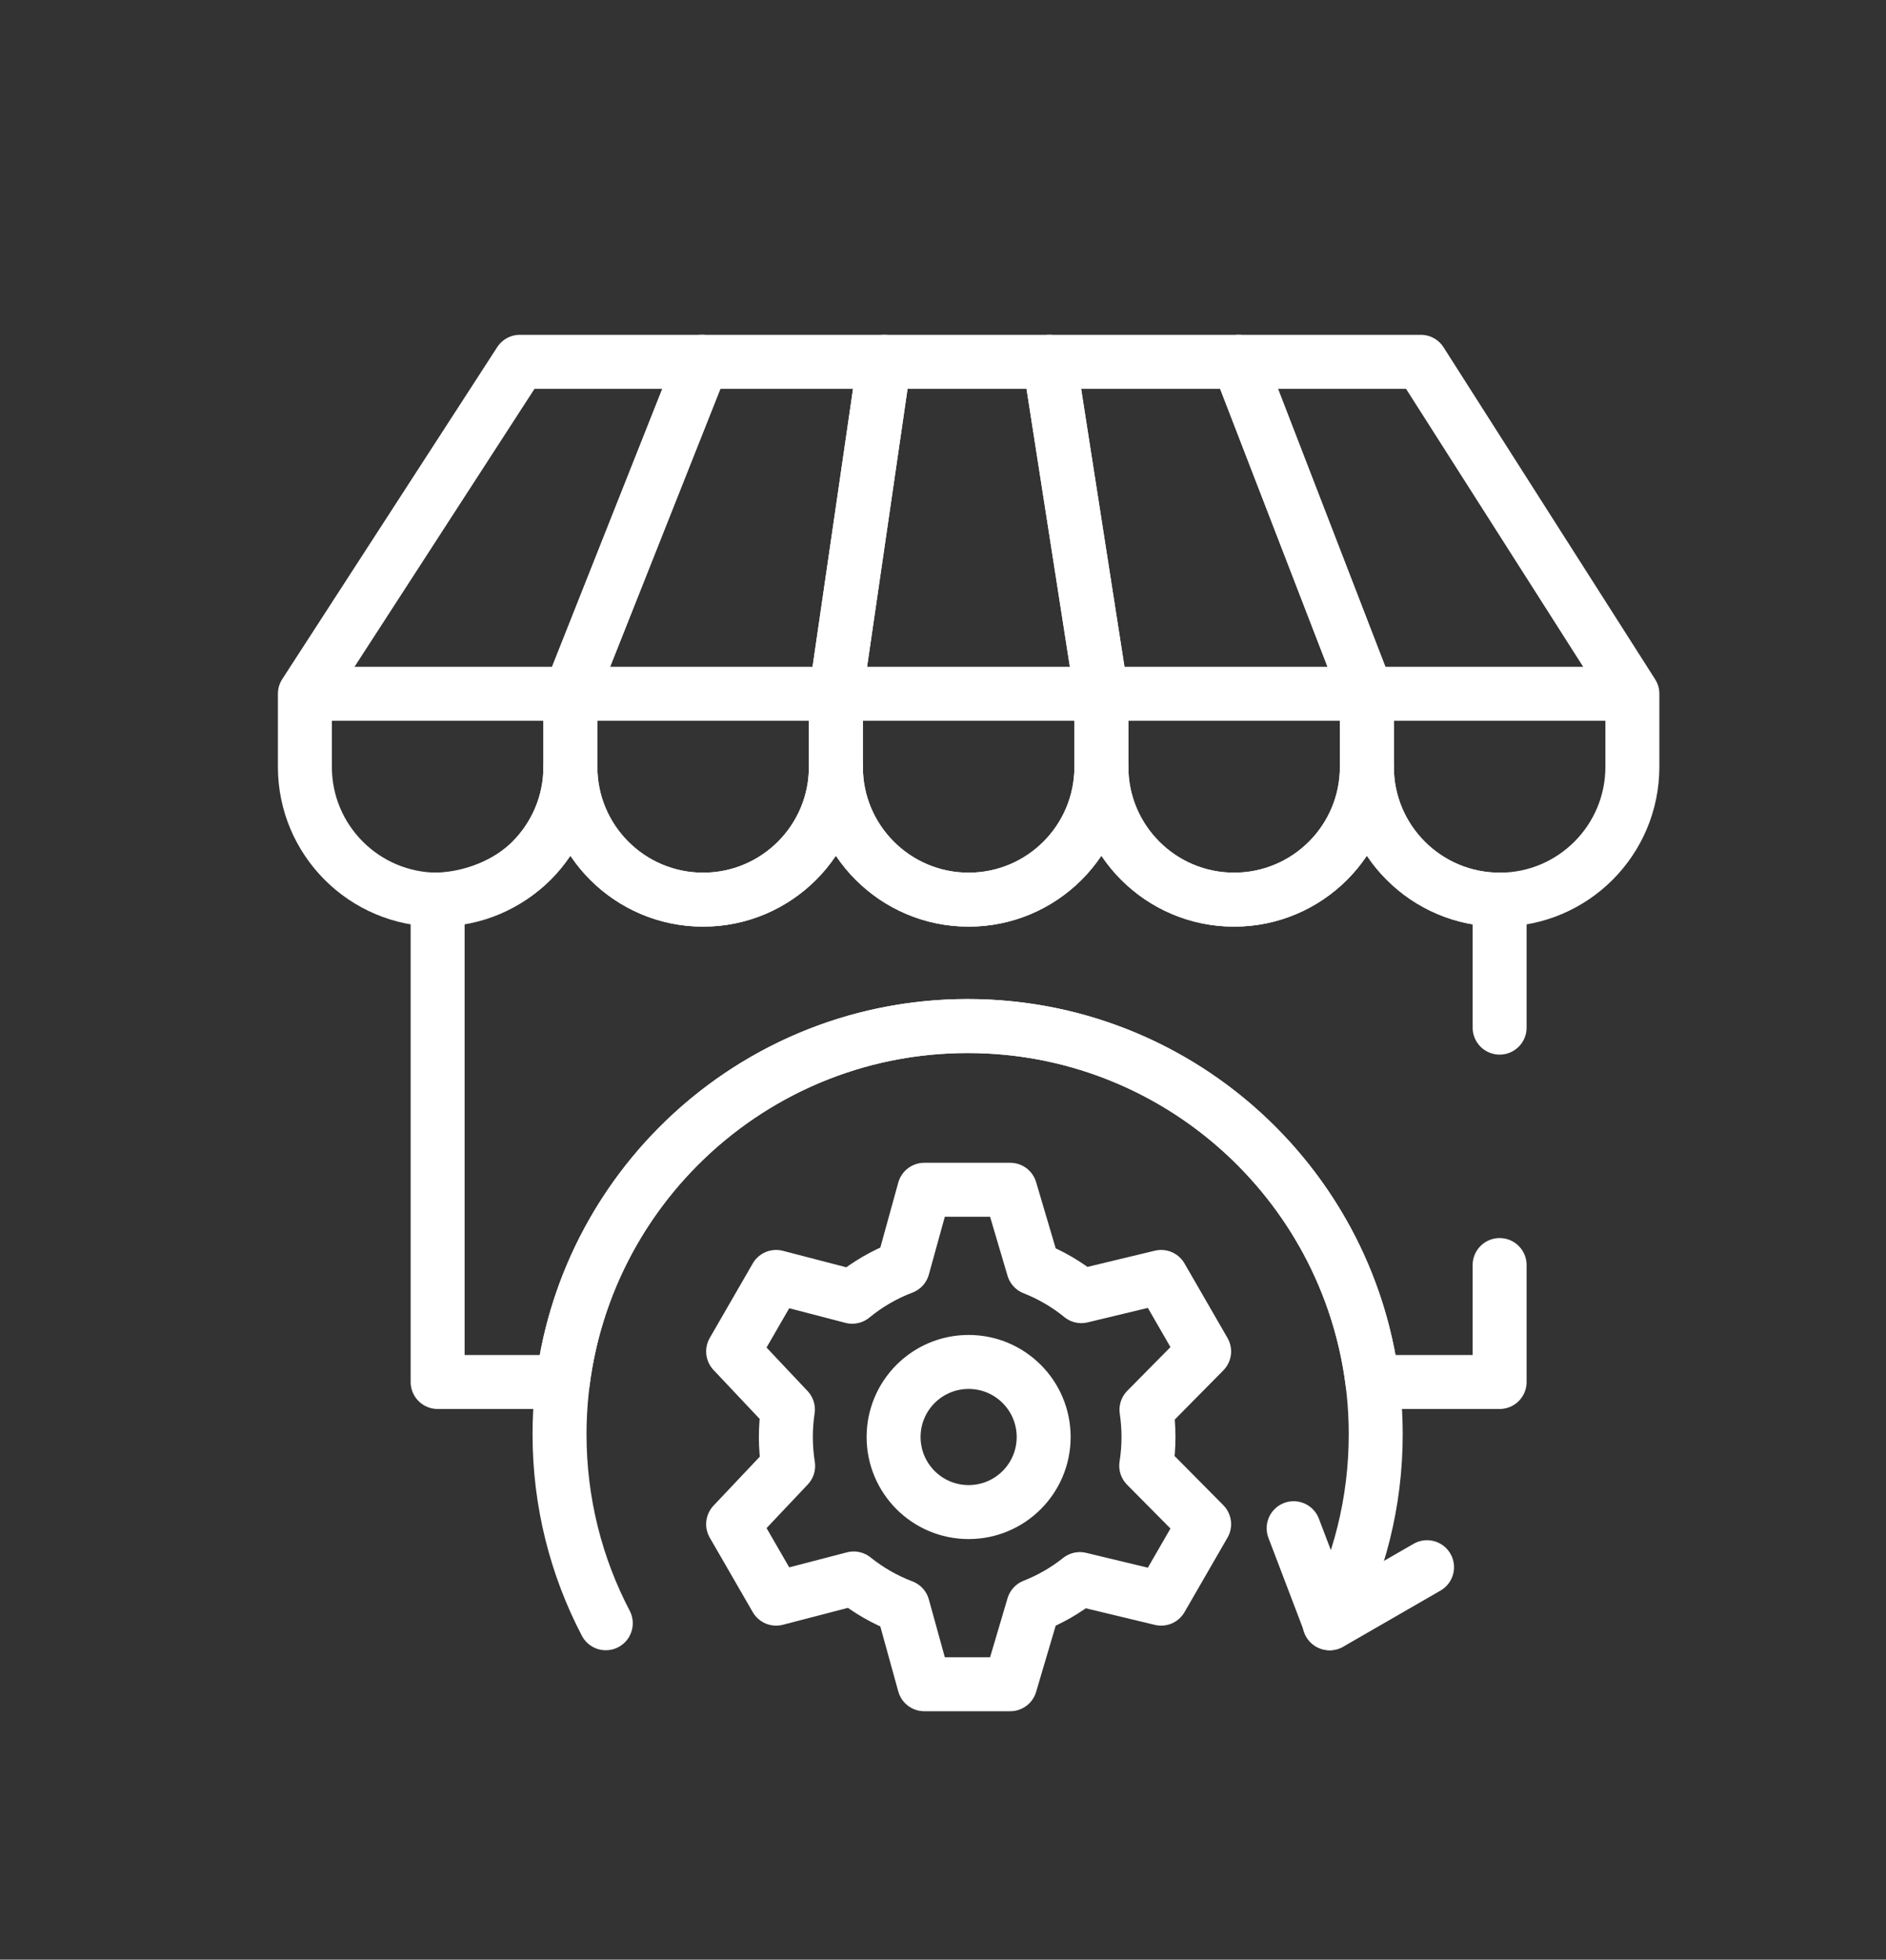
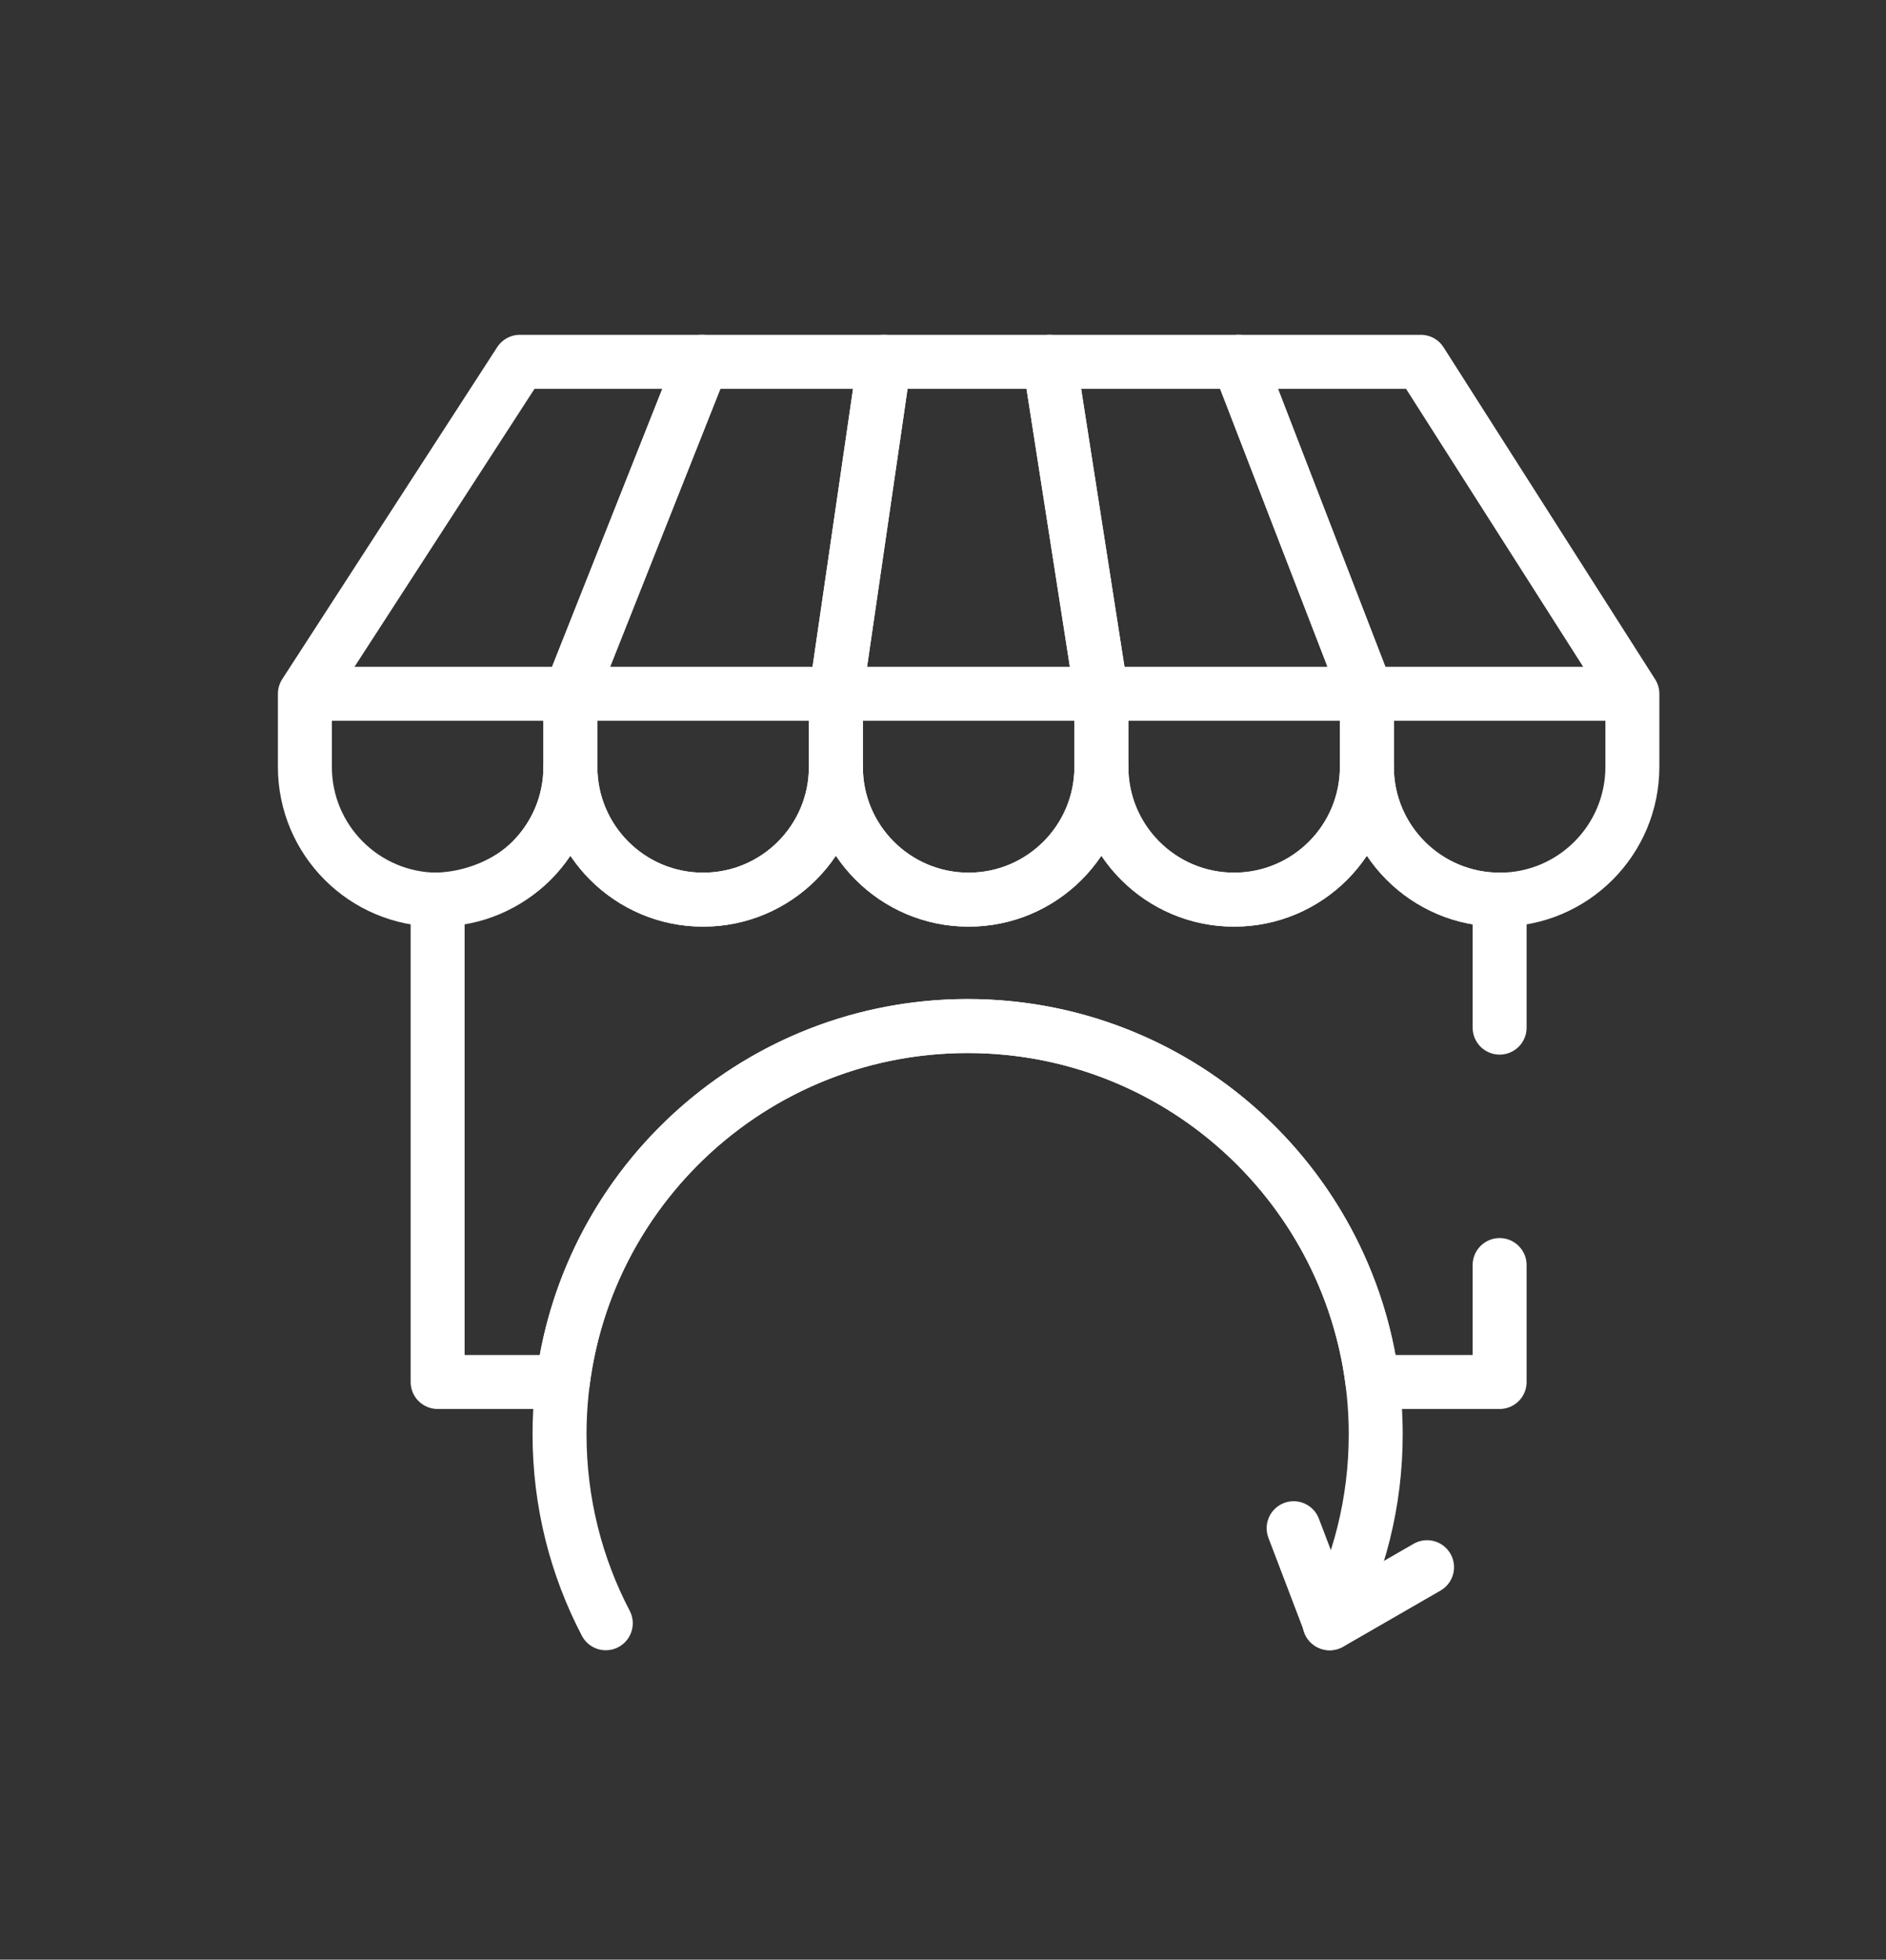
<svg xmlns="http://www.w3.org/2000/svg" width="699" height="726" viewBox="0 0 699 726" fill="none">
  <rect x="0" y="0" width="699" height="726" fill="#333333" stroke="none" />
-   <path d="M425.659 532.369C425.659 528.939 425.399 525.579 424.909 522.289L446.279 500.669L430.349 473.069L400.779 480.179C395.427 475.822 389.433 472.32 383.009 469.799L374.419 440.779H342.559L334.619 469.519C327.817 472.105 321.481 475.78 315.859 480.399L287.649 473.069L271.719 500.669L292.019 522.189C290.977 529.119 291.007 536.168 292.109 543.089L271.719 564.659L287.649 592.249L316.399 584.779C321.888 589.19 328.036 592.71 334.619 595.209L342.559 623.959H374.419L383.009 594.939C389.21 592.502 395.013 589.155 400.229 585.009L430.349 592.249L446.279 564.659L424.819 542.999C425.369 539.539 425.659 535.989 425.659 532.369ZM358.999 560.179C343.639 560.179 331.189 547.729 331.189 532.369C331.189 517.009 343.639 504.559 358.999 504.559C374.359 504.559 386.809 517.009 386.809 532.369C386.809 547.729 374.359 560.179 358.999 560.179Z" stroke="white" stroke-width="20" stroke-miterlimit="10" stroke-linecap="round" stroke-linejoin="round" />
  <path d="M224.519 601.366C213.569 580.436 207.379 556.626 207.379 531.366C207.379 447.836 275.089 380.116 358.629 380.116C442.159 380.116 509.879 447.836 509.879 531.366C509.879 556.626 503.689 580.436 492.739 601.366" stroke="white" stroke-width="20" stroke-miterlimit="10" stroke-linecap="round" stroke-linejoin="round" />
  <path d="M528.899 580.6L492.875 601.366L479.455 566.159M309.798 257.03H211.398M309.798 257.03L327.72 134.041H260.195L211.398 257.03M309.798 257.03V284.095C309.798 311.267 287.77 333.295 260.598 333.295C233.426 333.295 211.398 311.267 211.398 284.095V257.03M408.198 257.03H506.598M408.198 257.03L389.012 134.041H459.065L506.598 257.03M408.198 257.03V284.095C408.198 311.267 430.226 333.295 457.398 333.295C484.57 333.295 506.598 311.267 506.598 284.095V257.03" stroke="white" stroke-width="20" stroke-miterlimit="10" stroke-linecap="round" stroke-linejoin="round" />
  <path d="M211.4 257.03H113M211.4 257.03L260.197 134.041H192.673L113 257.03M211.4 257.03V284.095C211.4 311.267 189.372 333.295 162.2 333.295C135.028 333.295 113 311.267 113 284.095V257.03M506.6 257.03H605M506.6 257.03L459.067 134.041H526.592L605 257.03M506.6 257.03V284.095C506.6 311.267 528.628 333.295 555.8 333.295C582.972 333.295 605 311.267 605 284.095V257.03M408.2 257.03L389.014 134.041H327.722L309.8 257.03M408.2 257.03H309.8M408.2 257.03V284.095C408.2 311.267 386.172 333.295 359 333.295C331.828 333.295 309.8 311.267 309.8 284.095V257.03" stroke="white" stroke-width="20" stroke-miterlimit="10" stroke-linecap="round" stroke-linejoin="round" />
  <path d="M555.799 380.704V333.296C528.629 333.296 506.599 311.266 506.599 284.096C506.599 297.676 501.089 309.976 492.189 318.886C483.279 327.786 470.979 333.296 457.399 333.296C430.229 333.296 408.199 311.266 408.199 284.096C408.199 297.676 402.689 309.976 393.789 318.886C384.879 327.786 372.579 333.296 358.999 333.296C331.829 333.296 309.799 311.266 309.799 284.096C309.799 297.676 304.289 309.976 295.389 318.886C286.479 327.786 274.179 333.296 260.599 333.296C233.429 333.296 211.399 311.266 211.399 284.096C211.399 297.676 205.889 309.976 196.989 318.886C188.419 327.446 175.159 332.866 162.199 333.266V511.985H208.61C218.125 437.605 281.656 380.115 358.629 380.115C435.593 380.115 499.132 437.605 508.648 511.985H555.799V468.666" stroke="white" stroke-width="20" stroke-miterlimit="10" stroke-linecap="round" stroke-linejoin="round" />
</svg>